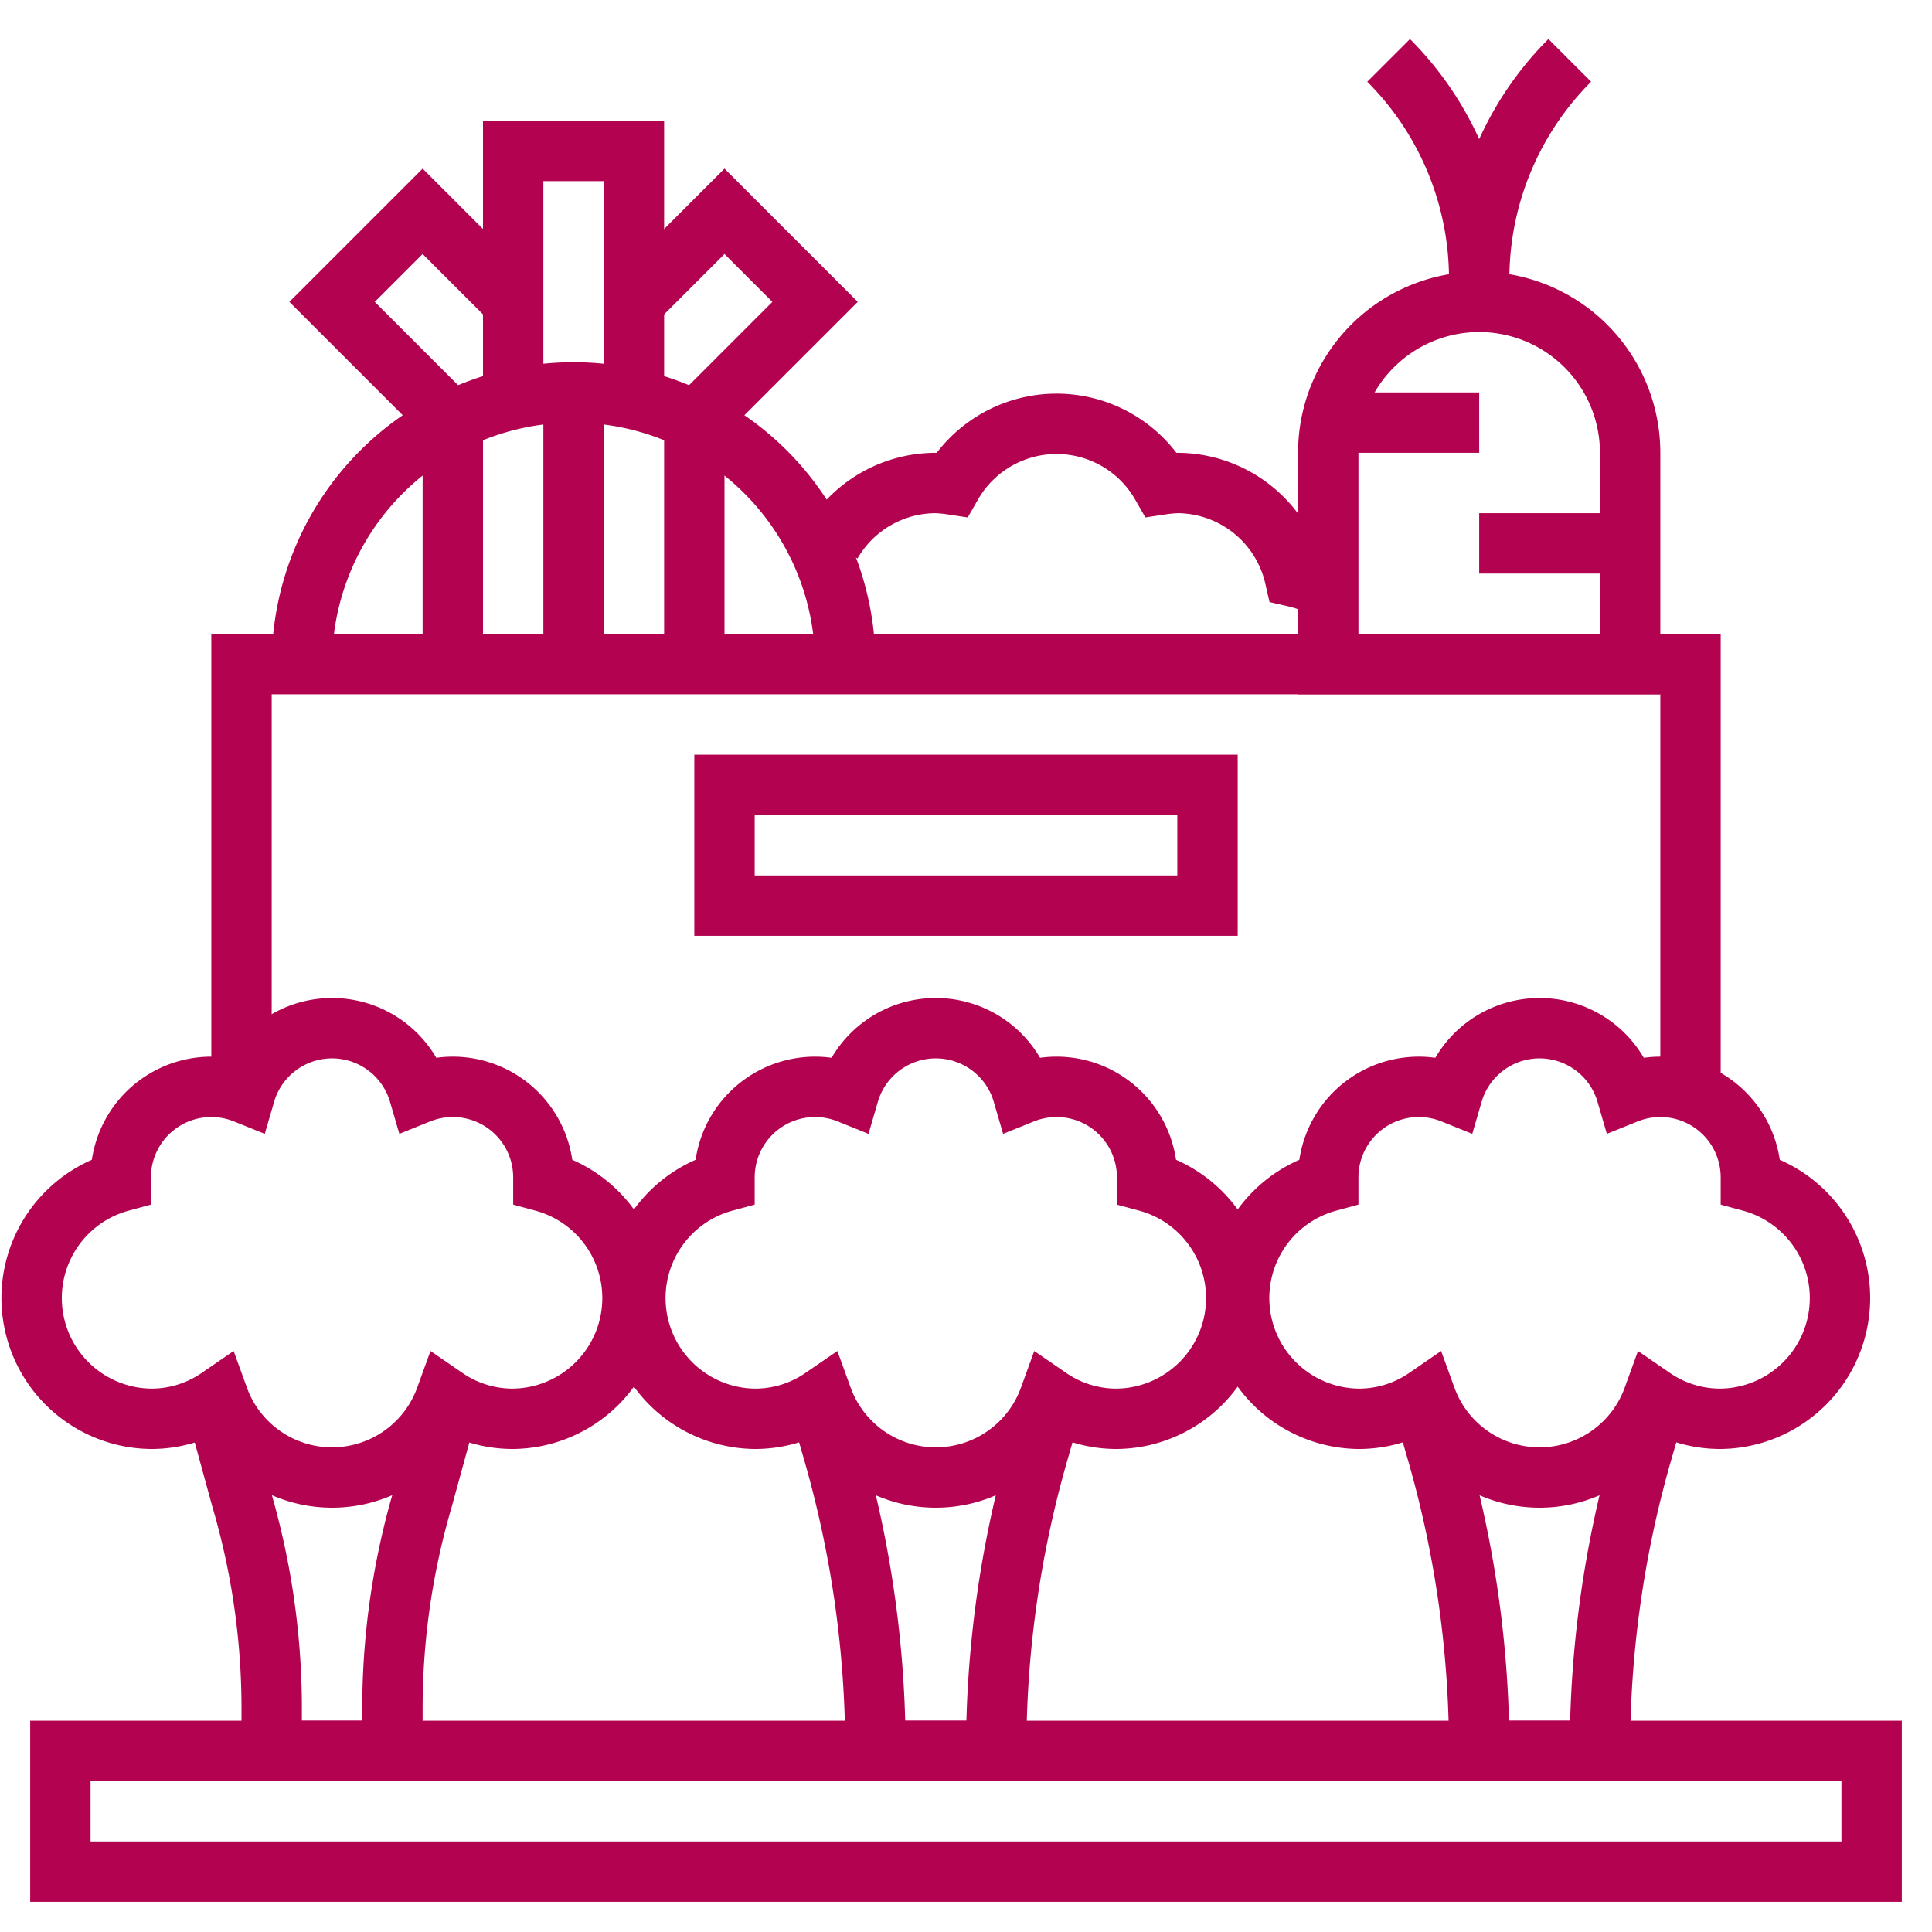
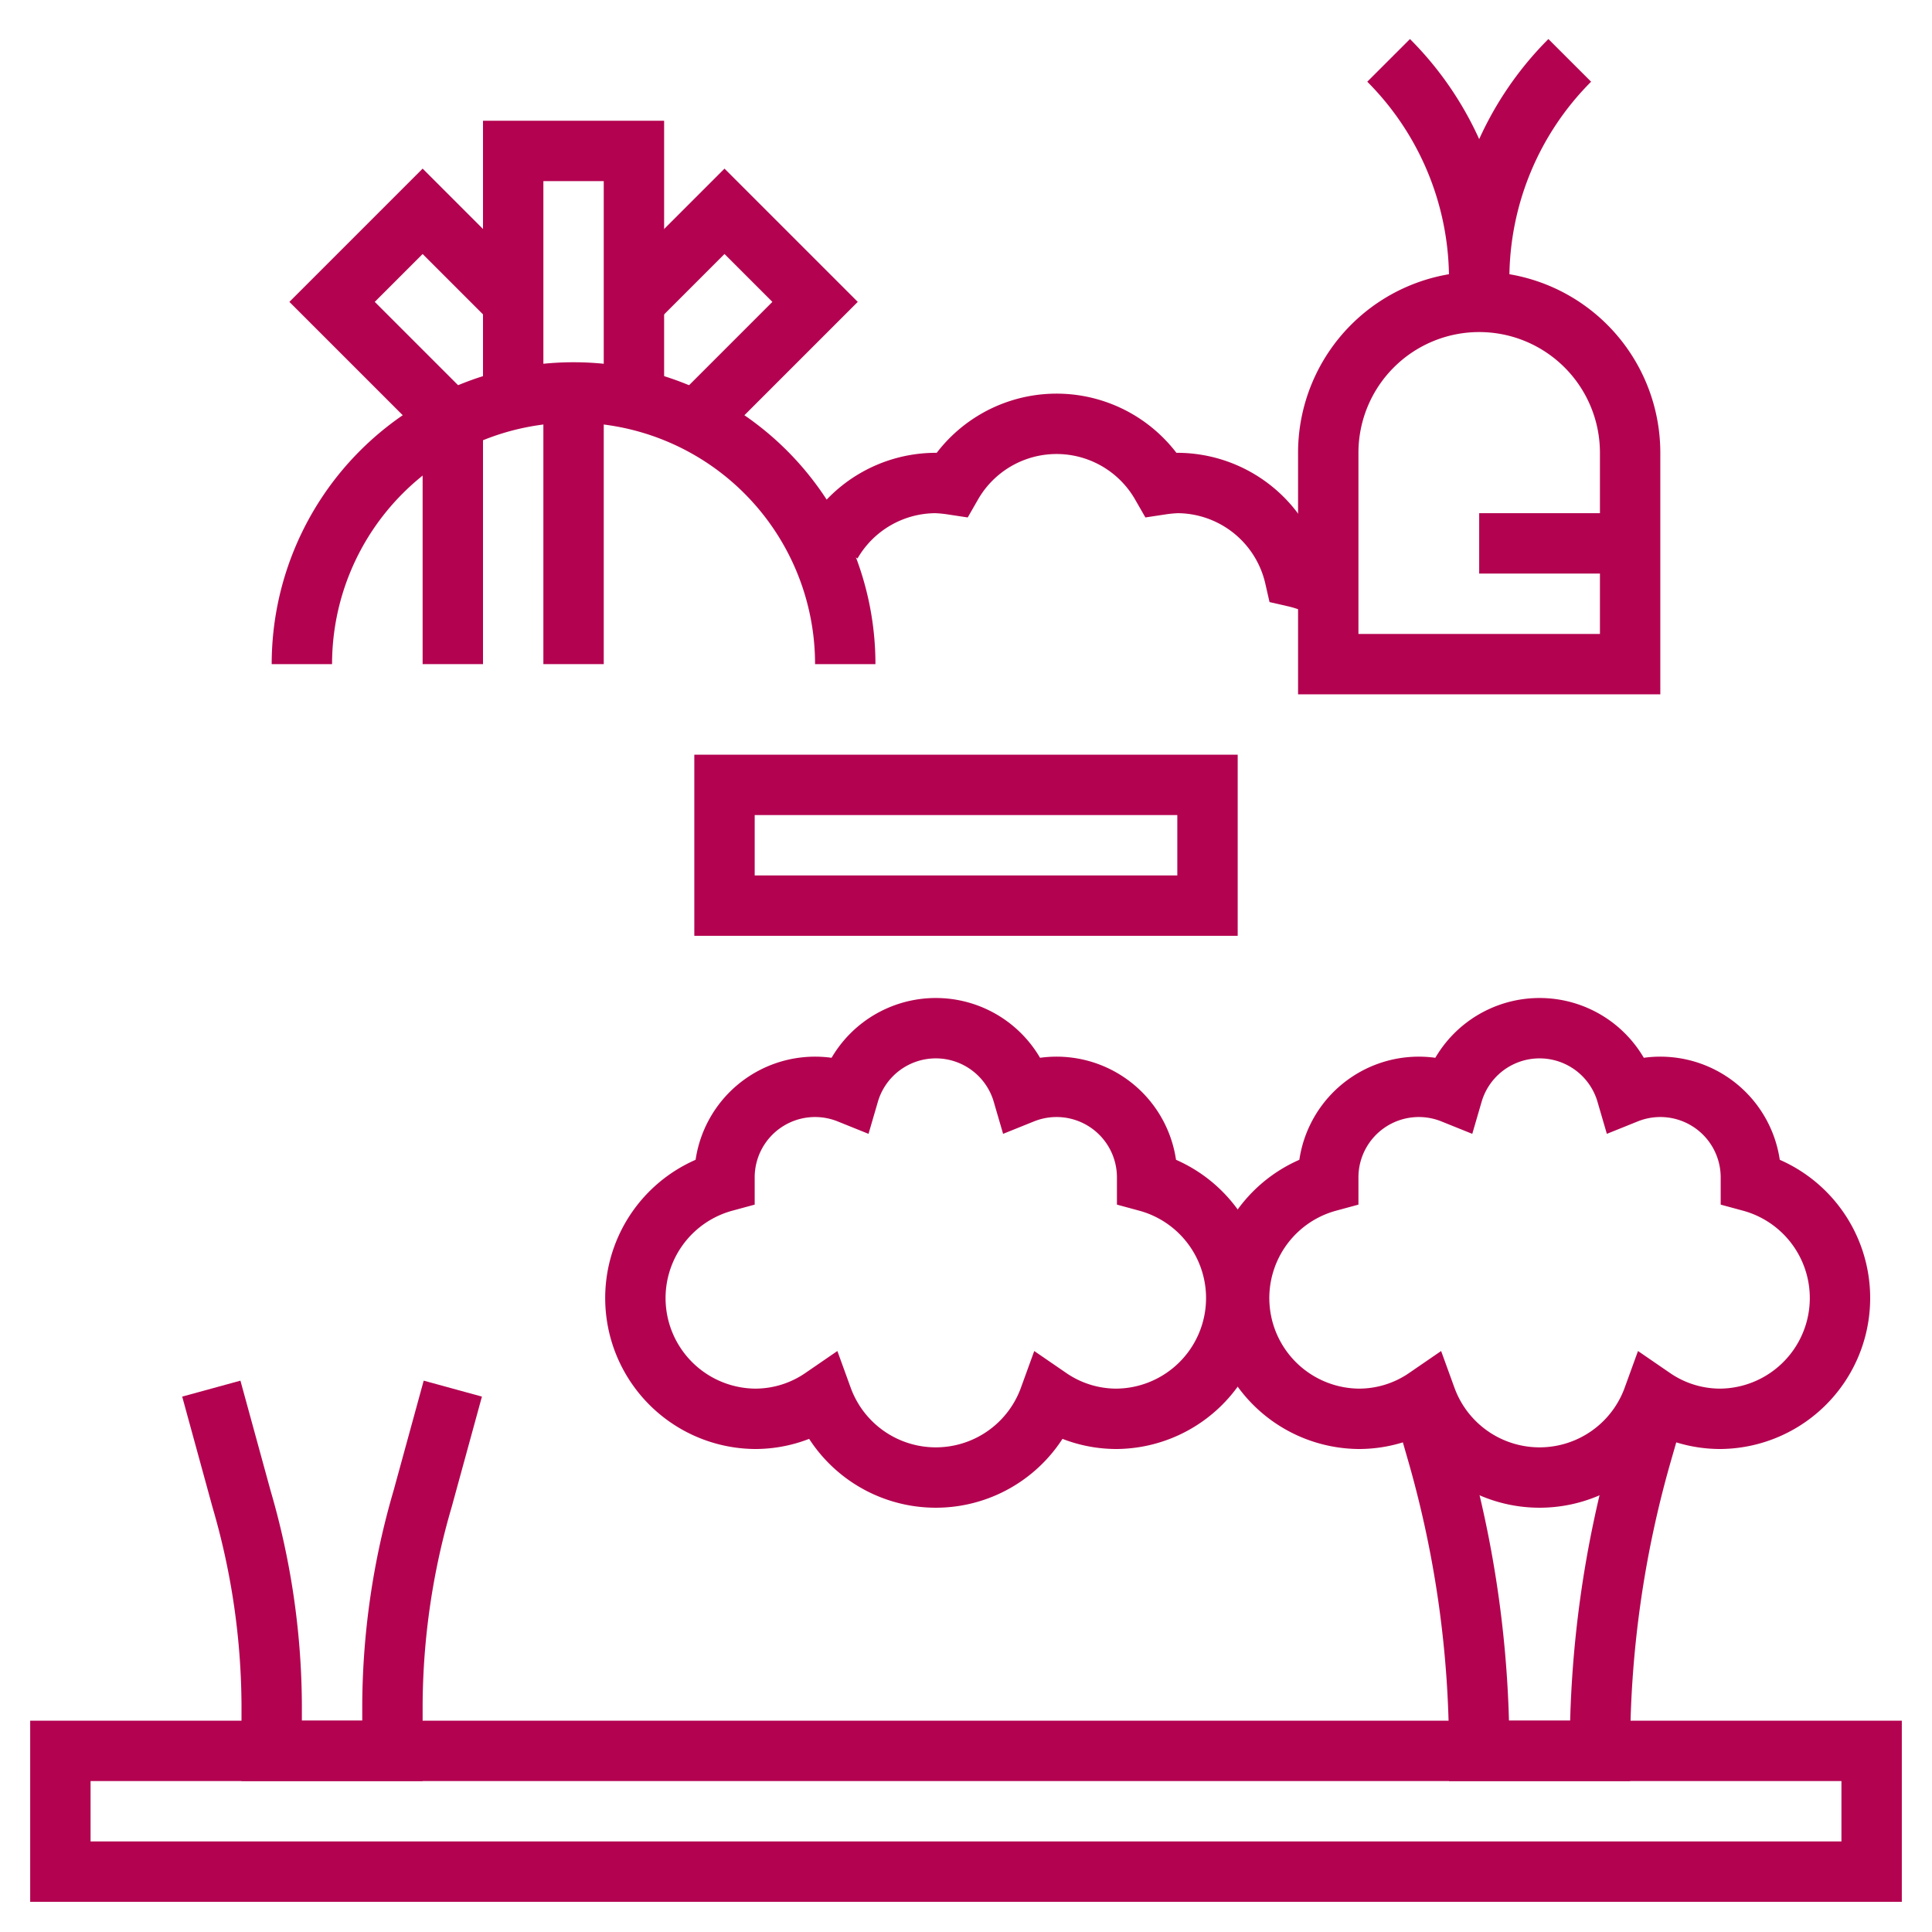
<svg xmlns="http://www.w3.org/2000/svg" viewBox="0 0 64 64">
  <defs>
    <style>.cls-1{fill:none;stroke:#000;stroke-linejoin:round;stroke-width:2px;}</style>
  </defs>
  <title />
  <g data-name="Layer 9" id="Layer_9">
    <path d="M49,10h0a5,5,0,0,1,5,5v7a0,0,0,0,1,0,0H44a0,0,0,0,1,0,0V15A5,5,0,0,1,49,10Z" stroke="#b30350" stroke-width="2px" stroke-linecap="butt" original-stroke="#000000" fill="none" />
    <path d="M46,2h0a10.25,10.25,0,0,1,3,7.24v0A10.25,10.25,0,0,1,52,2h0" stroke="#b30350" stroke-width="2px" stroke-linecap="butt" original-stroke="#000000" fill="none" />
-     <line x1="44" x2="49" y1="14" y2="14" stroke="#b30350" stroke-width="2px" stroke-linecap="butt" original-stroke="#000000" fill="none" />
    <line x1="54" x2="49" y1="18" y2="18" stroke="#b30350" stroke-width="2px" stroke-linecap="butt" original-stroke="#000000" fill="none" />
-     <polyline points="8 36.22 8 22 56 22 56 36.17" stroke="#b30350" stroke-width="2px" stroke-linecap="butt" original-stroke="#000000" fill="none" />
    <path d="M10,22a9,9,0,0,1,18,0" stroke="#b30350" stroke-width="2px" stroke-linecap="butt" original-stroke="#000000" fill="none" />
    <path d="M44,19.54a4.13,4.13,0,0,0-1.11-.43A4,4,0,0,0,39,16a4.75,4.75,0,0,0-.53.05,4,4,0,0,0-6.94,0A4.75,4.75,0,0,0,31,16a4,4,0,0,0-3.46,2" stroke="#b30350" stroke-width="2px" stroke-linecap="butt" original-stroke="#000000" fill="none" />
    <rect height="4" width="16" x="24" y="26" stroke="#b30350" stroke-width="2px" stroke-linecap="butt" original-stroke="#000000" fill="none" />
    <rect height="4" width="60" x="2" y="58" stroke="#b30350" stroke-width="2px" stroke-linecap="butt" original-stroke="#000000" fill="none" />
-     <path d="M18,39.14s0-.09,0-.14a3,3,0,0,0-4.12-2.78,3,3,0,0,0-5.76,0A3,3,0,0,0,4,39s0,.09,0,.14A4,4,0,0,0,5,47a3.93,3.93,0,0,0,2.24-.69,4,4,0,0,0,7.52,0A3.93,3.93,0,0,0,17,47a4,4,0,0,0,1-7.86Z" stroke="#b30350" stroke-width="2px" stroke-linecap="butt" original-stroke="#000000" fill="none" />
    <path d="M7,46l1,3.65a24.66,24.66,0,0,1,1,6.83V58h4V56.48a24.66,24.66,0,0,1,1-6.83L15,46" stroke="#b30350" stroke-width="2px" stroke-linecap="butt" original-stroke="#000000" fill="none" />
    <path d="M38,39.14s0-.09,0-.14a3,3,0,0,0-4.12-2.78,3,3,0,0,0-5.76,0A3,3,0,0,0,24,39s0,.09,0,.14A4,4,0,0,0,25,47a3.93,3.93,0,0,0,2.24-.69,4,4,0,0,0,7.52,0A3.93,3.93,0,0,0,37,47a4,4,0,0,0,1-7.86Z" stroke="#b30350" stroke-width="2px" stroke-linecap="butt" original-stroke="#000000" fill="none" />
-     <path d="M27,46l.63,2.19A35.75,35.75,0,0,1,29,58h4a35.75,35.75,0,0,1,1.37-9.81L35,46" stroke="#b30350" stroke-width="2px" stroke-linecap="butt" original-stroke="#000000" fill="none" />
    <path d="M58,39.14s0-.09,0-.14a3,3,0,0,0-4.12-2.78,3,3,0,0,0-5.76,0A3,3,0,0,0,44,39s0,.09,0,.14A4,4,0,0,0,45,47a3.93,3.93,0,0,0,2.24-.69,4,4,0,0,0,7.52,0A3.93,3.93,0,0,0,57,47a4,4,0,0,0,1-7.86Z" stroke="#b30350" stroke-width="2px" stroke-linecap="butt" original-stroke="#000000" fill="none" />
    <path d="M47,46l.63,2.19A35.75,35.75,0,0,1,49,58h4a35.75,35.75,0,0,1,1.37-9.81L55,46" stroke="#b30350" stroke-width="2px" stroke-linecap="butt" original-stroke="#000000" fill="none" />
    <line x1="19" x2="19" y1="13" y2="22" stroke="#b30350" stroke-width="2px" stroke-linecap="butt" original-stroke="#000000" fill="none" />
    <line x1="15" x2="15" y1="14" y2="22" stroke="#b30350" stroke-width="2px" stroke-linecap="butt" original-stroke="#000000" fill="none" />
    <polyline points="17 13 17 5 21 5 21 13" stroke="#b30350" stroke-width="2px" stroke-linecap="butt" original-stroke="#000000" fill="none" />
-     <line x1="23" x2="23" y1="14" y2="22" stroke="#b30350" stroke-width="2px" stroke-linecap="butt" original-stroke="#000000" fill="none" />
    <polyline points="21 10 24 7 27 10 23 14" stroke="#b30350" stroke-width="2px" stroke-linecap="butt" original-stroke="#000000" fill="none" />
    <polyline points="17 10 14 7 11 10 15 14" stroke="#b30350" stroke-width="2px" stroke-linecap="butt" original-stroke="#000000" fill="none" />
  </g>
</svg>